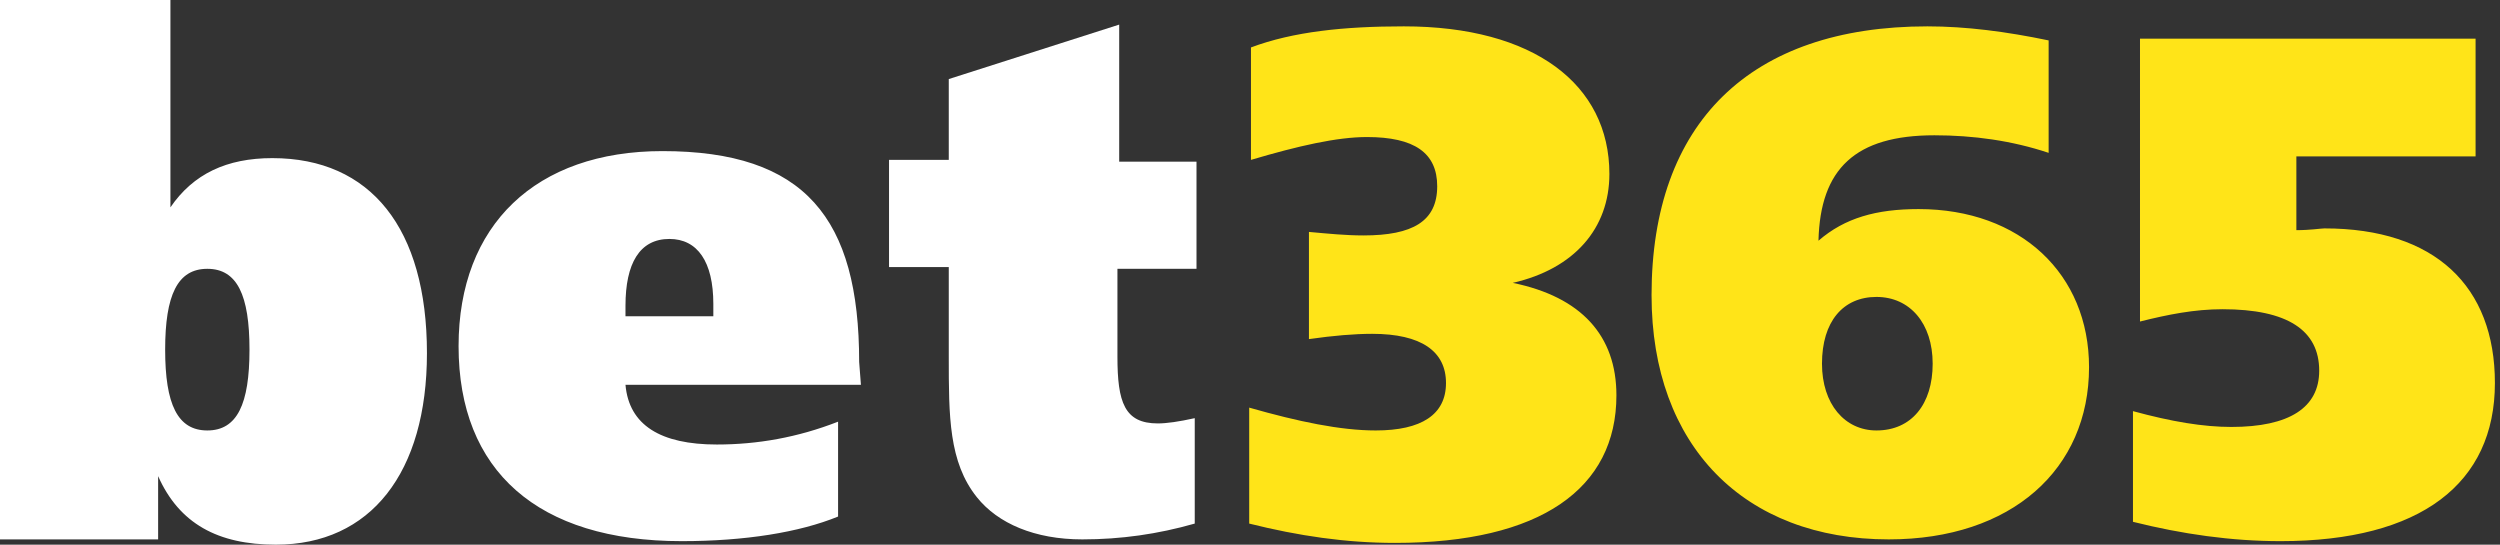
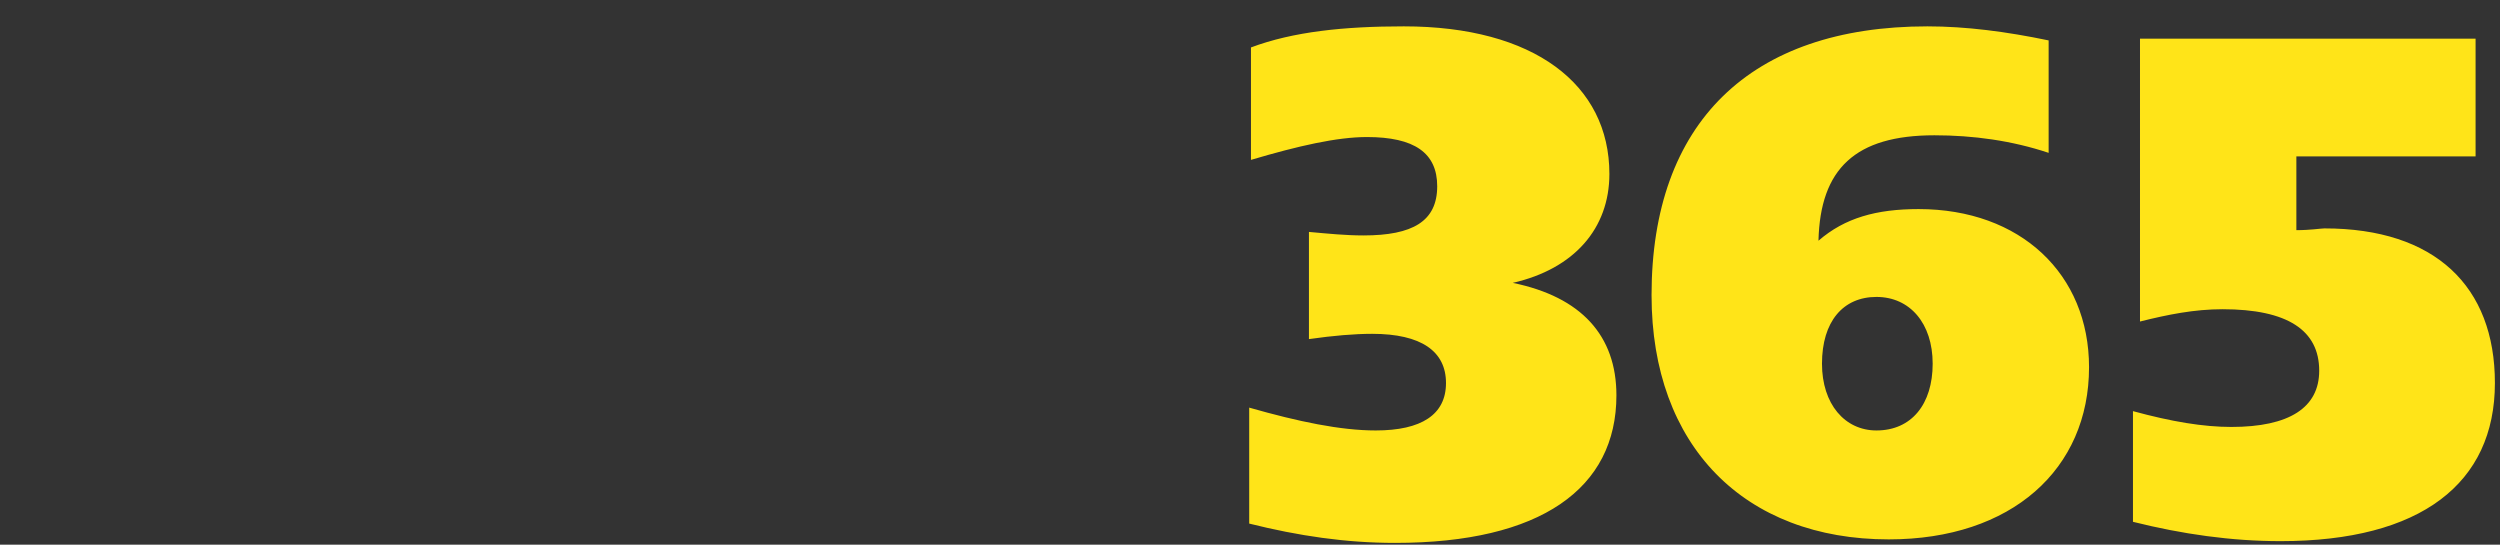
<svg xmlns="http://www.w3.org/2000/svg" x="0px" y="0px" viewBox="0 0 459 100" style="enable-background:new 0 0 459 100;">
  <rect x="0" y="0" width="459" height="100" fill="#333333" stroke="none" />
  <path d="M252.58 79.032C260.967 79.032 265.484 76.129 265.484 70.323C265.484 64.516 260.967 61.29 251.935 61.29C248.709 61.29 244.838 61.613 240.322 62.258V42.581C243.871 42.903 247.096 43.226 250.322 43.226C259.354 43.226 263.871 40.645 263.871 34.194C263.871 28.064 259.677 25.161 250.967 25.161C245.484 25.161 238.387 26.774 229.677 29.355V8.71C237.419 5.806 246.774 4.839 257.742 4.839C281.613 4.839 295.484 15.484 295.484 31.935C295.484 41.935 289.032 49.355 277.742 51.935C290.322 54.516 296.774 61.613 296.774 72.581C296.774 89.677 282.903 99.677 256.129 99.677C247.096 99.677 238.387 98.387 229.354 96.129V74.839C238.387 77.419 246.129 79.032 252.58 79.032ZM352.258 38.387C370.967 38.387 383.548 50.322 383.548 67.419C383.548 86.129 369.354 99.032 346.774 99.032C320.322 99.032 303.225 81.935 303.225 54.194C303.225 22.581 321.29 4.839 353.871 4.839C360.967 4.839 368.387 5.806 376.129 7.419V28.064C369.354 25.806 362.258 24.839 355.161 24.839C340.645 24.839 334.193 30.968 333.871 44.194C338.709 40 344.516 38.387 352.258 38.387ZM354.838 66.774C354.838 59.355 350.645 54.516 344.516 54.516C338.387 54.516 334.516 59.032 334.516 66.774C334.516 74.194 338.709 79.032 344.516 79.032C350.967 79.032 354.838 74.194 354.838 66.774ZM392.903 7.097H454.516V28.71H421.613V42.258C424.193 42.258 426.129 41.935 426.774 41.935C447.096 41.935 458.064 52.581 458.064 70.323C458.064 88.71 444.516 99.355 418.709 99.355C409.677 99.355 400.645 98.064 391.613 95.806V75.484C398.709 77.419 404.516 78.387 409.677 78.387C420.322 78.387 425.806 74.839 425.806 68.064C425.806 60.645 420 56.774 408.064 56.774C402.903 56.774 398.064 57.742 392.903 59.032V7.097Z" fill="#FFE418" />
-   <path d="M0 0H31.29V38.065C35.484 31.936 41.613 29.032 50 29.032C68.064 29.032 78.387 41.935 78.387 64.839C78.387 86.774 68.064 100 50.645 100C40 100 32.903 96.129 29.032 87.419V99.032H0V0ZM30.323 64.194C30.323 74.194 32.581 79.032 38.065 79.032C43.548 79.032 45.806 74.194 45.806 64.194C45.806 54.194 43.548 49.355 38.065 49.355C32.581 49.355 30.323 54.194 30.323 64.194ZM158.065 70.645H114.839C115.484 78.064 121.29 81.613 131.613 81.613C139.032 81.613 146.452 80.323 153.871 77.419V94.839C146.774 97.742 136.774 99.355 125.161 99.355C98.71 99.355 84.194 86.452 84.194 63.548C84.194 41.29 98.387 27.742 121.613 27.742C147.742 27.742 157.742 40 157.742 66.452L158.065 70.645ZM130.968 57.742V55.806C130.968 48.065 128.065 43.871 122.903 43.871C117.419 43.871 114.839 48.387 114.839 56.129V58.065H130.968V57.742ZM219.677 29.355V49.355H205.161V65.484C205.161 73.871 206.452 77.742 212.581 77.742C214.194 77.742 216.452 77.419 219.355 76.774V96.129C212.581 98.064 205.806 99.032 198.71 99.032C190 99.032 183.226 96.129 179.355 91.29C174.194 84.839 174.194 76.452 174.194 65.484V49.032H163.226V29.355H174.194V14.516L205.484 4.516V29.677H219.677V29.355Z" fill="#ffffff" />
</svg>